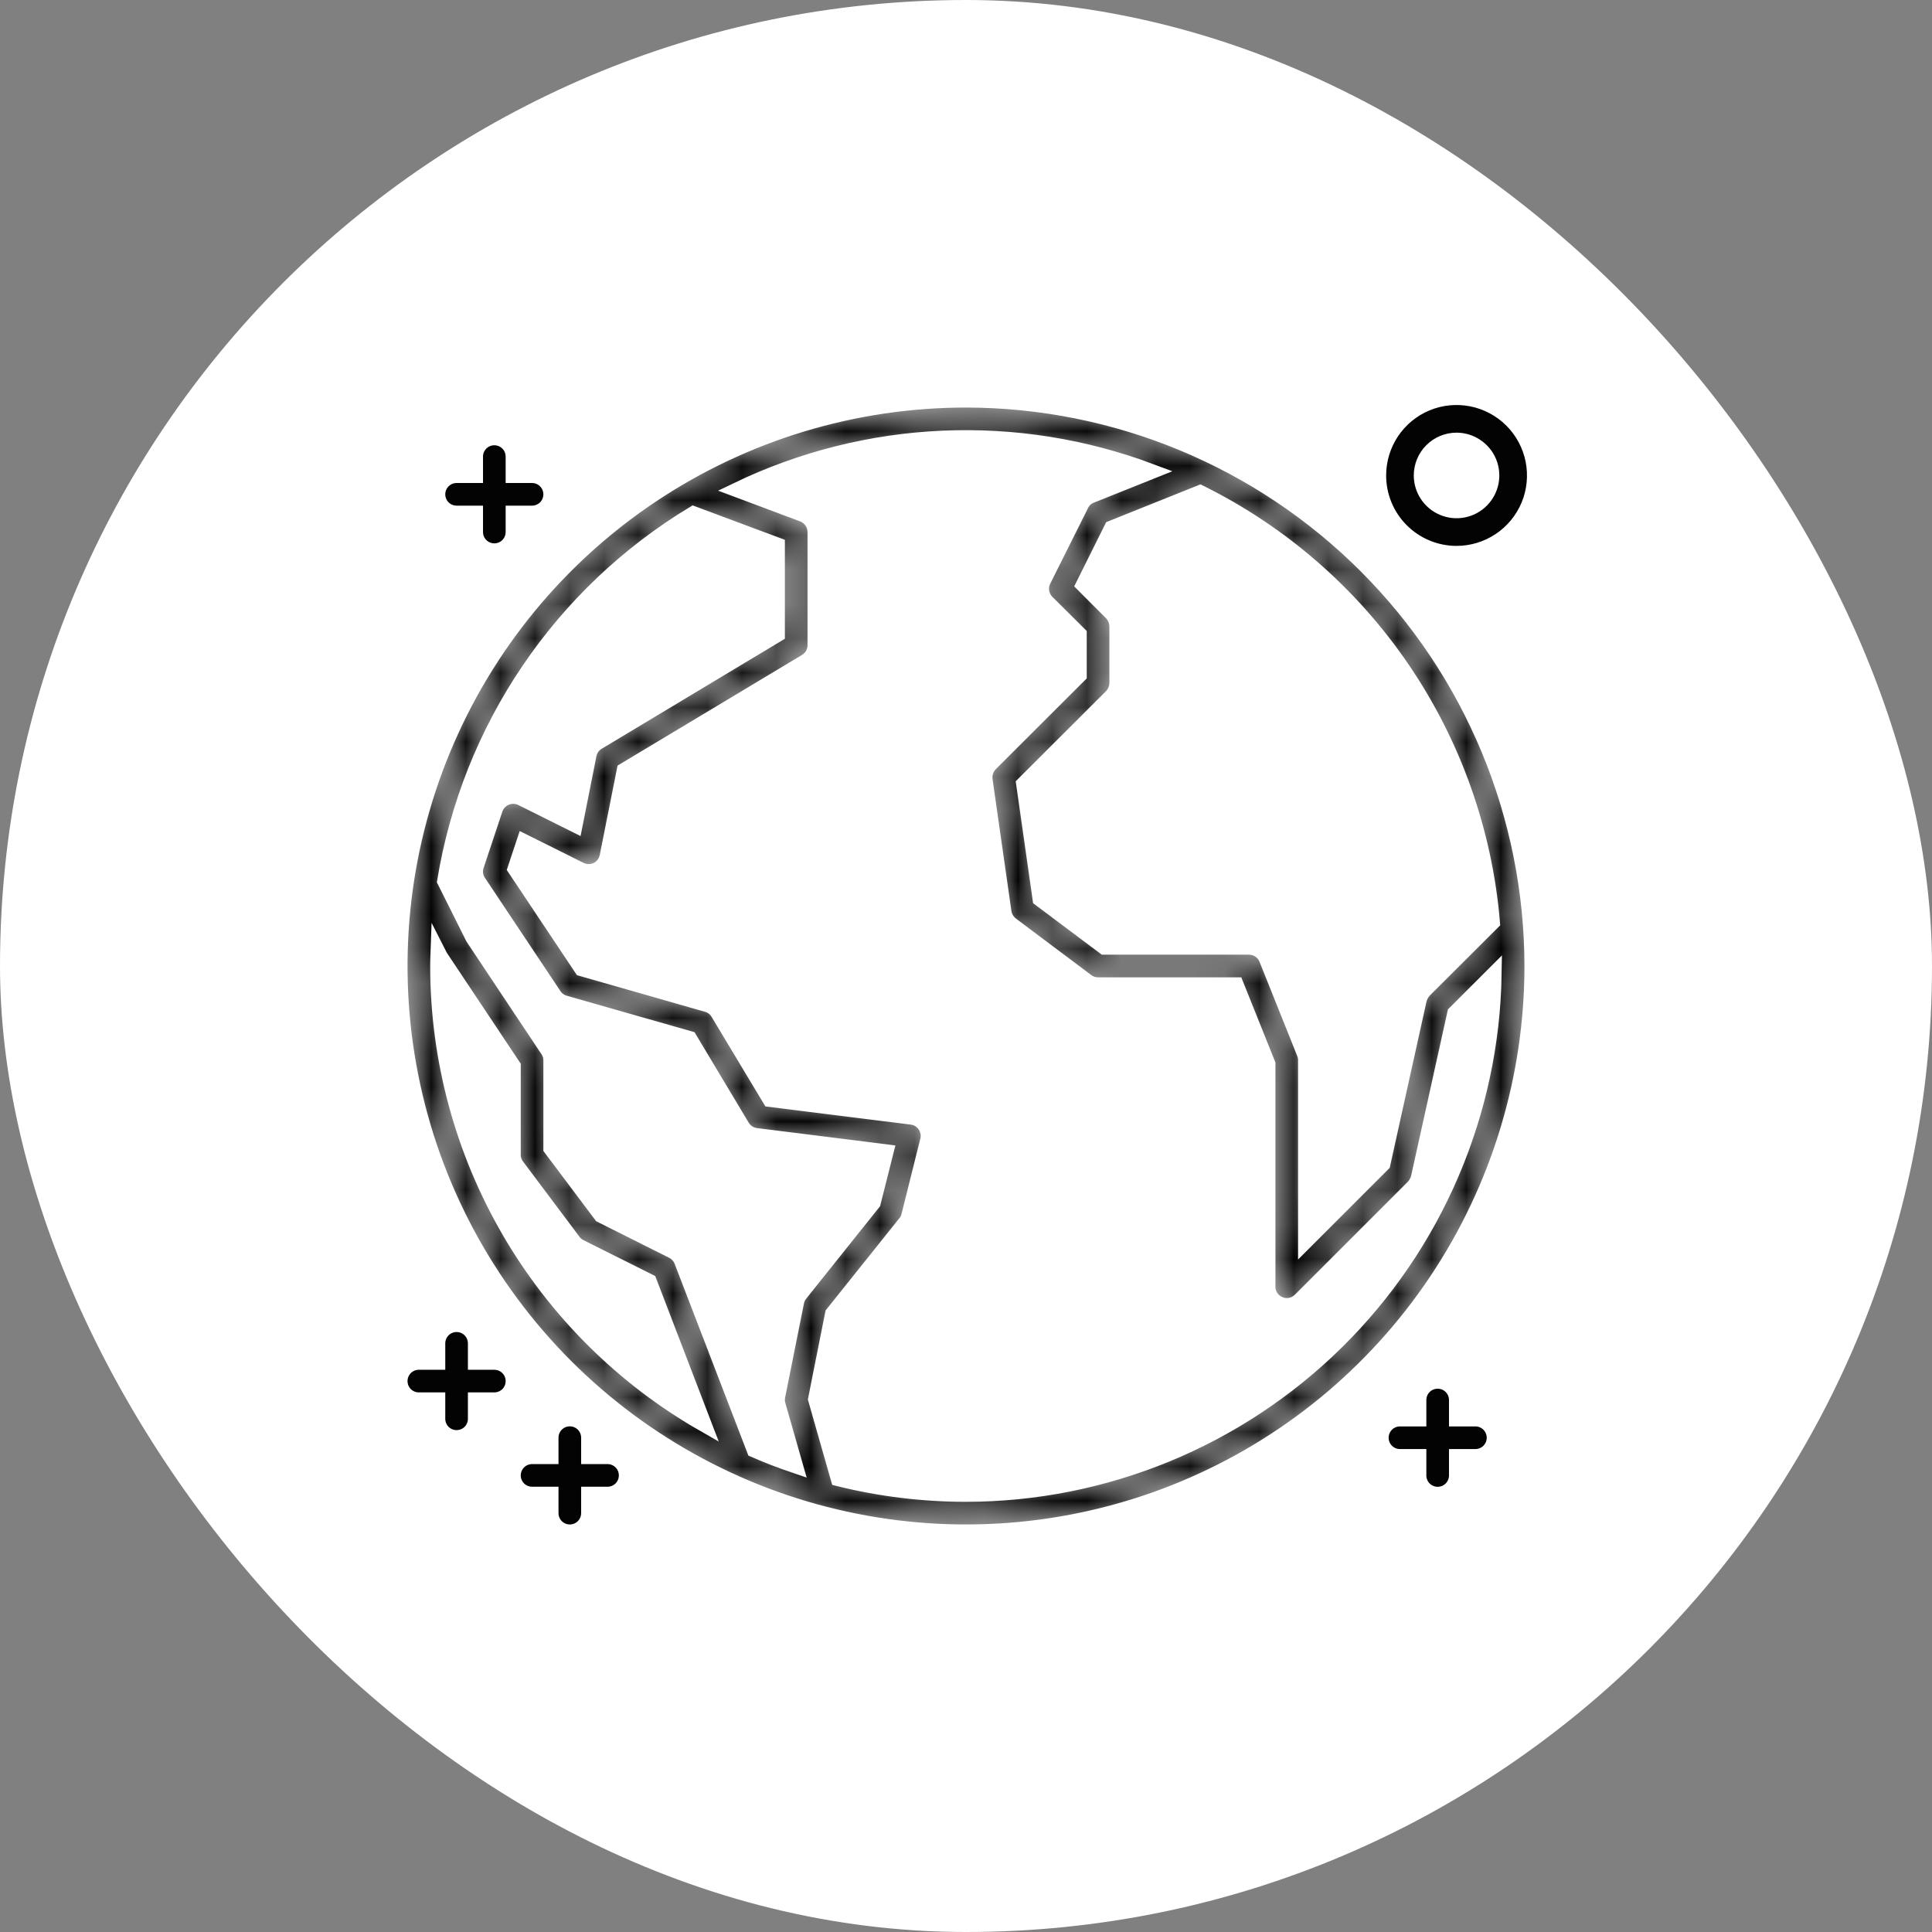
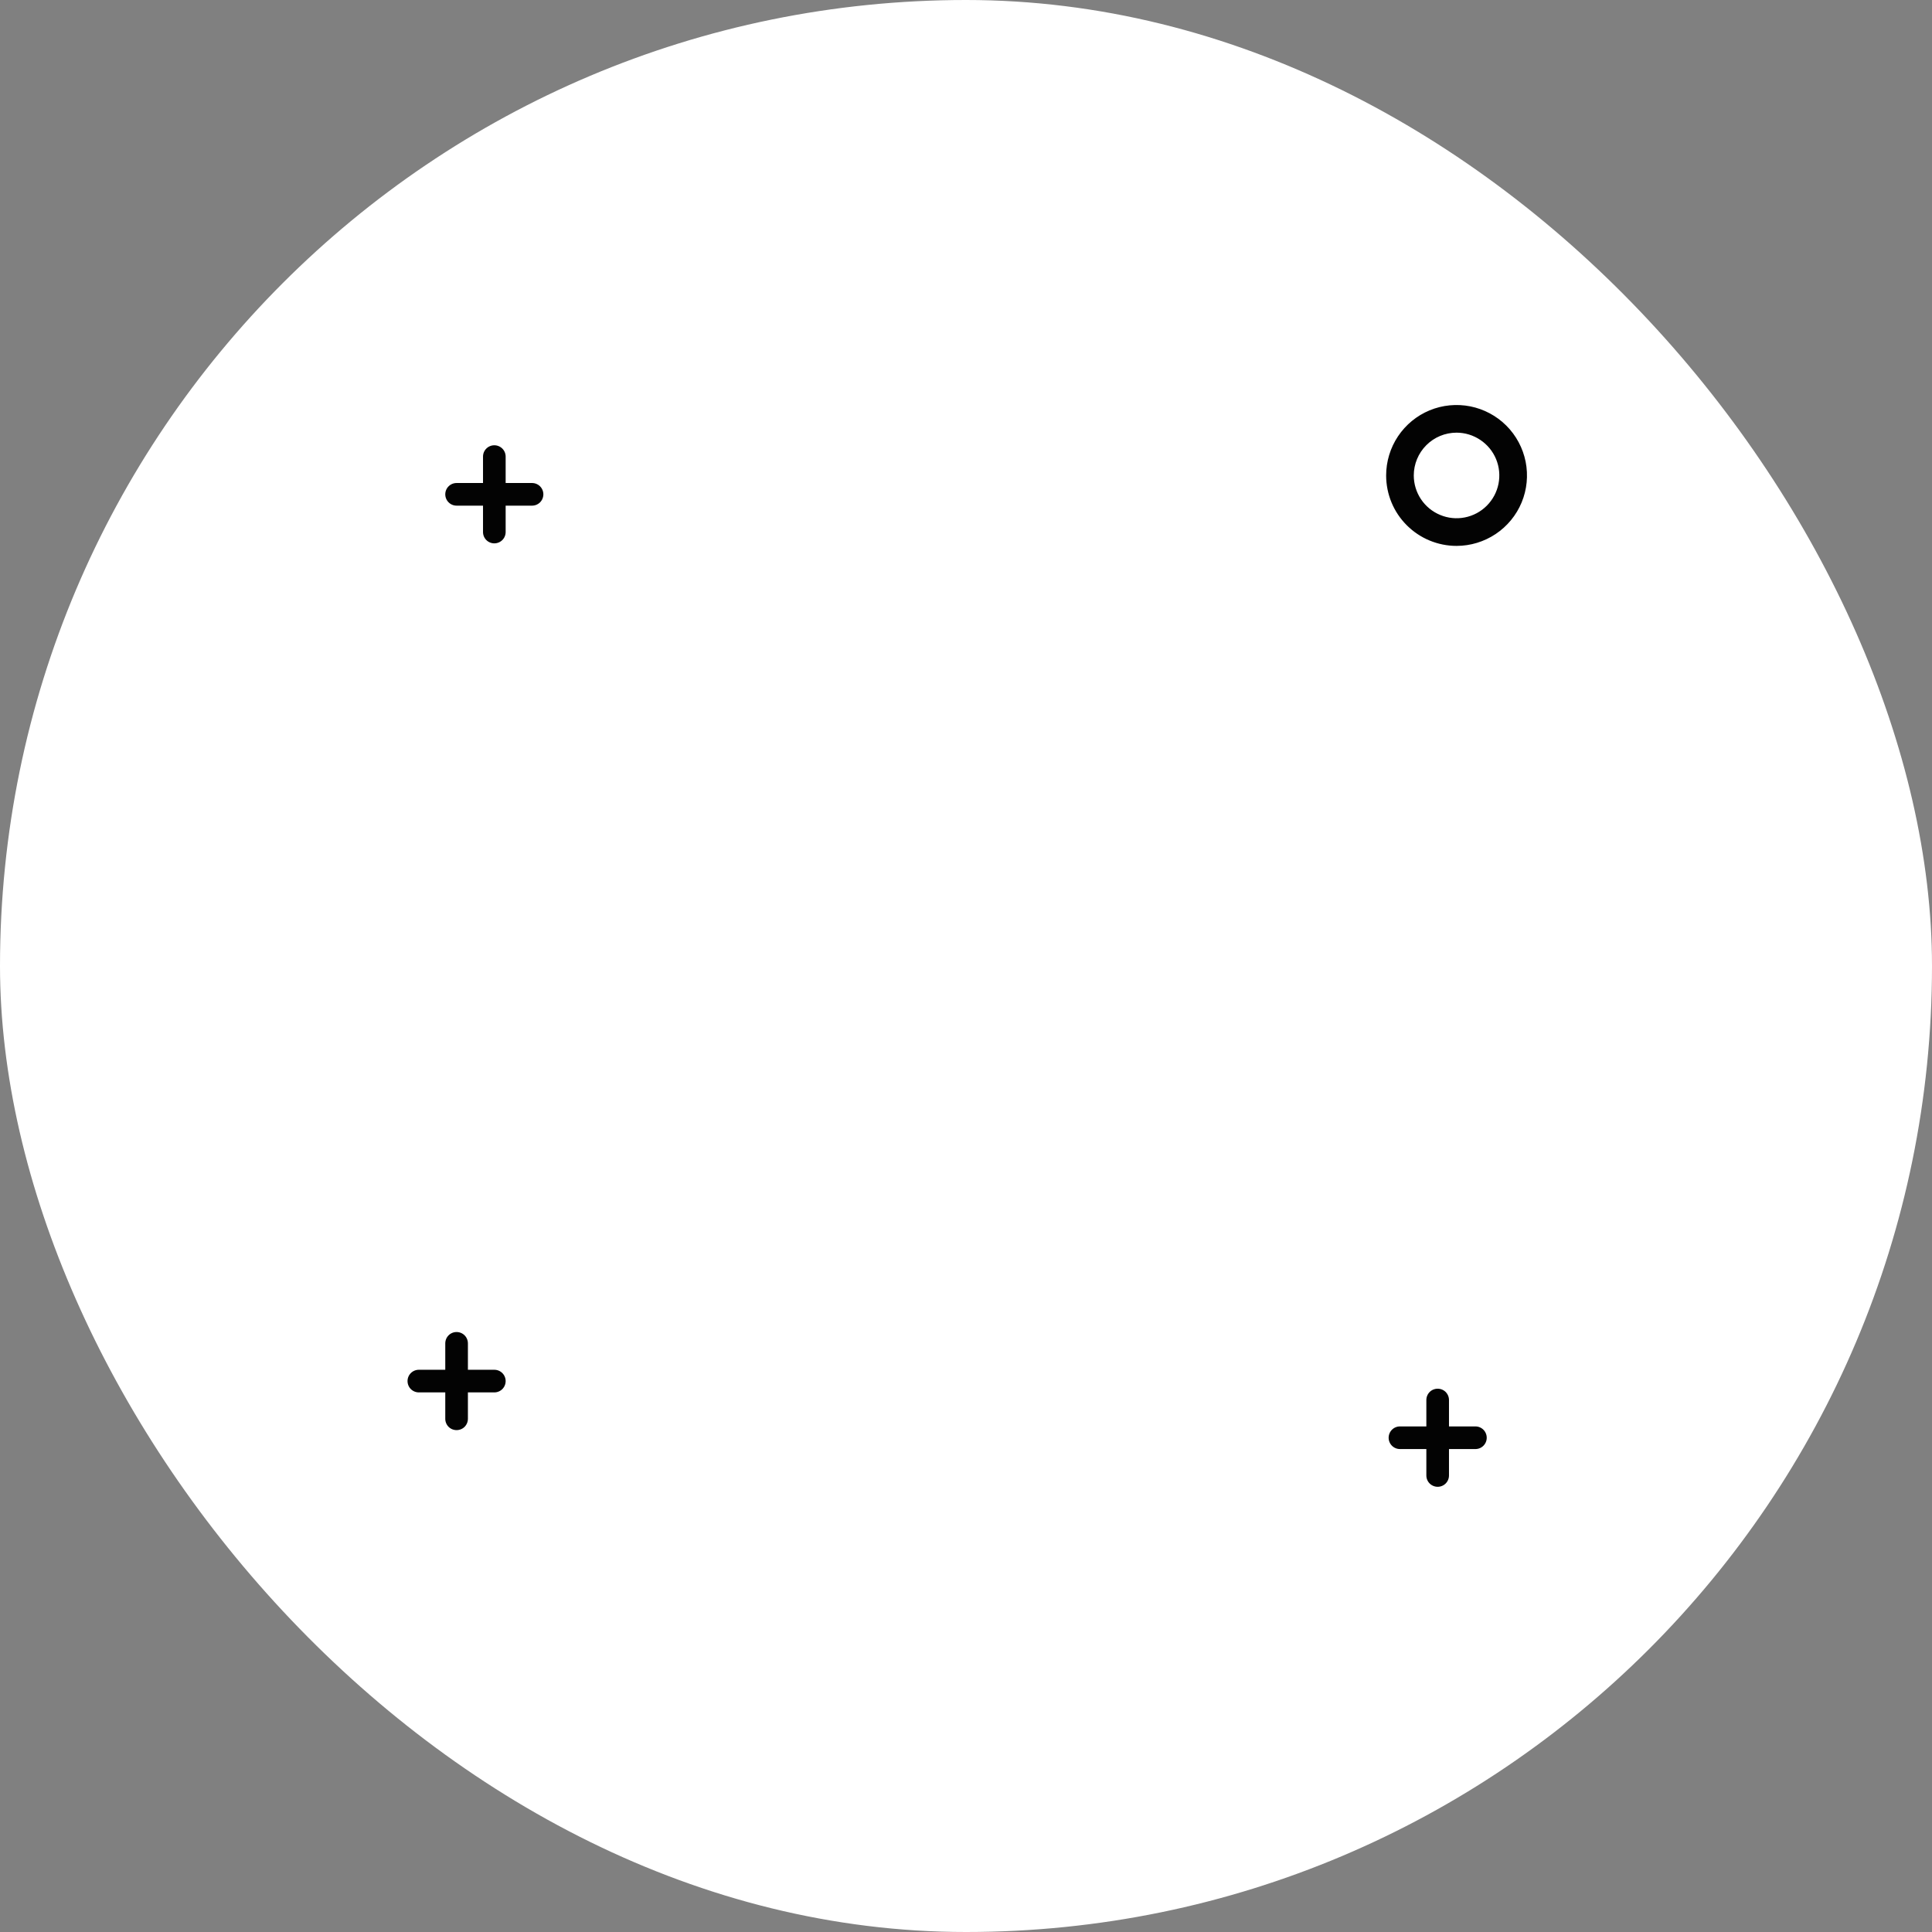
<svg xmlns="http://www.w3.org/2000/svg" width="56" height="56" viewBox="0 0 56 56" fill="none">
  <rect x="0" y="0" width="56" height="56" fill="#808080" stroke="none" />
  <rect width="56" height="56" rx="28" fill="white" />
  <mask id="path-2-inside-1_278_1421" fill="white">
-     <path d="M28 11.594C24.755 11.594 21.583 12.556 18.885 14.359C16.187 16.161 14.084 18.724 12.843 21.722C11.601 24.719 11.276 28.018 11.909 31.201C12.542 34.383 14.105 37.306 16.399 39.601C18.694 41.895 21.617 43.458 24.799 44.091C27.982 44.724 31.281 44.399 34.278 43.157C37.276 41.916 39.839 39.813 41.641 37.115C43.444 34.417 44.406 31.245 44.406 28C44.401 23.65 42.671 19.481 39.595 16.405C36.52 13.329 32.35 11.599 28 11.594ZM43.258 26.737L41.284 28.706C41.214 28.782 41.163 28.874 41.136 28.973L40.081 33.742L37.844 35.979V30.734C37.845 30.665 37.832 30.596 37.806 30.532L36.712 27.798C36.671 27.696 36.601 27.609 36.51 27.547C36.42 27.486 36.313 27.453 36.203 27.453H32.009L30.149 26.059L29.673 22.723L32.216 20.185C32.317 20.081 32.374 19.942 32.375 19.797V18.156C32.374 18.011 32.317 17.872 32.216 17.768L31.402 16.953L32.222 15.307L34.787 14.279C37.151 15.451 39.173 17.214 40.657 19.396C42.141 21.579 43.036 24.107 43.258 26.737ZM12.688 28C12.688 27.869 12.693 27.738 12.698 27.601L12.748 27.699C12.757 27.719 12.768 27.737 12.78 27.754L14.875 30.898V33.469C14.874 33.587 14.913 33.703 14.984 33.797L16.625 35.984C16.674 36.053 16.74 36.107 16.816 36.143L18.818 37.144L20.409 41.289C18.065 39.951 16.116 38.017 14.76 35.684C13.404 33.35 12.689 30.699 12.688 28ZM23.089 37.734L22.542 40.469C22.524 40.554 22.528 40.642 22.553 40.726L23.056 42.487C22.652 42.35 22.252 42.197 21.864 42.027L19.759 36.553C19.71 36.428 19.616 36.324 19.496 36.263L17.423 35.224L15.969 33.288V30.734C15.969 30.627 15.937 30.522 15.876 30.434L13.71 27.18L12.89 25.539C13.25 23.349 14.08 21.262 15.325 19.424C16.569 17.586 18.198 16.039 20.098 14.891L22.531 15.799V18.391L17.331 21.514C17.265 21.552 17.207 21.605 17.163 21.667C17.119 21.729 17.088 21.8 17.073 21.875L16.669 23.909L15.121 23.138C15.051 23.104 14.975 23.084 14.896 23.081C14.818 23.078 14.74 23.092 14.668 23.122C14.596 23.151 14.53 23.196 14.476 23.252C14.423 23.309 14.381 23.376 14.355 23.45L13.809 25.091C13.782 25.17 13.774 25.254 13.786 25.336C13.797 25.419 13.827 25.497 13.874 25.566L16.062 28.848C16.133 28.958 16.242 29.038 16.368 29.072L19.988 30.105L21.514 32.654C21.557 32.726 21.616 32.787 21.686 32.832C21.756 32.878 21.836 32.907 21.919 32.916L25.681 33.387L25.309 34.863L23.198 37.505C23.144 37.571 23.106 37.65 23.089 37.734ZM28 43.312C26.752 43.312 25.509 43.16 24.298 42.859L23.641 40.556L24.134 38.079L26.239 35.448C26.29 35.388 26.325 35.317 26.343 35.241L26.89 33.053C26.908 32.978 26.91 32.9 26.896 32.824C26.882 32.748 26.852 32.676 26.808 32.612C26.765 32.549 26.708 32.495 26.642 32.455C26.576 32.415 26.502 32.39 26.425 32.38L22.318 31.866L20.814 29.362C20.742 29.241 20.627 29.153 20.491 29.116L16.86 28.077L14.93 25.184L15.192 24.396L16.816 25.206C16.892 25.244 16.975 25.264 17.059 25.265C17.144 25.266 17.227 25.248 17.303 25.211C17.378 25.174 17.444 25.12 17.495 25.054C17.546 24.987 17.581 24.91 17.598 24.828L18.096 22.329L23.357 19.173C23.439 19.125 23.507 19.057 23.554 18.974C23.601 18.892 23.625 18.798 23.625 18.703V15.422C23.625 15.31 23.591 15.201 23.527 15.11C23.464 15.018 23.374 14.947 23.27 14.908L21.372 14.197C23.233 13.302 25.256 12.794 27.32 12.702C29.383 12.611 31.443 12.939 33.376 13.666L31.626 14.366C31.5 14.414 31.398 14.508 31.341 14.629L30.248 16.816C30.195 16.919 30.176 17.036 30.194 17.15C30.212 17.264 30.265 17.369 30.346 17.451L31.281 18.381V19.573L28.706 22.143C28.647 22.204 28.602 22.277 28.576 22.358C28.549 22.438 28.541 22.524 28.552 22.608L29.099 26.436C29.121 26.579 29.198 26.709 29.312 26.797L31.5 28.438C31.594 28.509 31.71 28.547 31.828 28.547H35.831L36.75 30.838V37.297C36.75 37.405 36.782 37.511 36.842 37.601C36.903 37.69 36.989 37.76 37.089 37.8C37.154 37.831 37.225 37.846 37.297 37.844C37.442 37.844 37.582 37.787 37.685 37.685L40.966 34.404C41.036 34.328 41.087 34.236 41.114 34.136L42.169 29.367L43.307 28.23C43.243 32.249 41.603 36.082 38.739 38.903C35.876 41.724 32.02 43.308 28 43.312Z" />
-   </mask>
-   <path d="M28 11.594C24.755 11.594 21.583 12.556 18.885 14.359C16.187 16.161 14.084 18.724 12.843 21.722C11.601 24.719 11.276 28.018 11.909 31.201C12.542 34.383 14.105 37.306 16.399 39.601C18.694 41.895 21.617 43.458 24.799 44.091C27.982 44.724 31.281 44.399 34.278 43.157C37.276 41.916 39.839 39.813 41.641 37.115C43.444 34.417 44.406 31.245 44.406 28C44.401 23.65 42.671 19.481 39.595 16.405C36.52 13.329 32.35 11.599 28 11.594ZM43.258 26.737L41.284 28.706C41.214 28.782 41.163 28.874 41.136 28.973L40.081 33.742L37.844 35.979V30.734C37.845 30.665 37.832 30.596 37.806 30.532L36.712 27.798C36.671 27.696 36.601 27.609 36.51 27.547C36.42 27.486 36.313 27.453 36.203 27.453H32.009L30.149 26.059L29.673 22.723L32.216 20.185C32.317 20.081 32.374 19.942 32.375 19.797V18.156C32.374 18.011 32.317 17.872 32.216 17.768L31.402 16.953L32.222 15.307L34.787 14.279C37.151 15.451 39.173 17.214 40.657 19.396C42.141 21.579 43.036 24.107 43.258 26.737ZM12.688 28C12.688 27.869 12.693 27.738 12.698 27.601L12.748 27.699C12.757 27.719 12.768 27.737 12.78 27.754L14.875 30.898V33.469C14.874 33.587 14.913 33.703 14.984 33.797L16.625 35.984C16.674 36.053 16.74 36.107 16.816 36.143L18.818 37.144L20.409 41.289C18.065 39.951 16.116 38.017 14.76 35.684C13.404 33.35 12.689 30.699 12.688 28ZM23.089 37.734L22.542 40.469C22.524 40.554 22.528 40.642 22.553 40.726L23.056 42.487C22.652 42.35 22.252 42.197 21.864 42.027L19.759 36.553C19.71 36.428 19.616 36.324 19.496 36.263L17.423 35.224L15.969 33.288V30.734C15.969 30.627 15.937 30.522 15.876 30.434L13.71 27.18L12.89 25.539C13.25 23.349 14.08 21.262 15.325 19.424C16.569 17.586 18.198 16.039 20.098 14.891L22.531 15.799V18.391L17.331 21.514C17.265 21.552 17.207 21.605 17.163 21.667C17.119 21.729 17.088 21.8 17.073 21.875L16.669 23.909L15.121 23.138C15.051 23.104 14.975 23.084 14.896 23.081C14.818 23.078 14.74 23.092 14.668 23.122C14.596 23.151 14.53 23.196 14.476 23.252C14.423 23.309 14.381 23.376 14.355 23.45L13.809 25.091C13.782 25.17 13.774 25.254 13.786 25.336C13.797 25.419 13.827 25.497 13.874 25.566L16.062 28.848C16.133 28.958 16.242 29.038 16.368 29.072L19.988 30.105L21.514 32.654C21.557 32.726 21.616 32.787 21.686 32.832C21.756 32.878 21.836 32.907 21.919 32.916L25.681 33.387L25.309 34.863L23.198 37.505C23.144 37.571 23.106 37.65 23.089 37.734ZM28 43.312C26.752 43.312 25.509 43.16 24.298 42.859L23.641 40.556L24.134 38.079L26.239 35.448C26.29 35.388 26.325 35.317 26.343 35.241L26.89 33.053C26.908 32.978 26.91 32.9 26.896 32.824C26.882 32.748 26.852 32.676 26.808 32.612C26.765 32.549 26.708 32.495 26.642 32.455C26.576 32.415 26.502 32.39 26.425 32.38L22.318 31.866L20.814 29.362C20.742 29.241 20.627 29.153 20.491 29.116L16.86 28.077L14.93 25.184L15.192 24.396L16.816 25.206C16.892 25.244 16.975 25.264 17.059 25.265C17.144 25.266 17.227 25.248 17.303 25.211C17.378 25.174 17.444 25.12 17.495 25.054C17.546 24.987 17.581 24.91 17.598 24.828L18.096 22.329L23.357 19.173C23.439 19.125 23.507 19.057 23.554 18.974C23.601 18.892 23.625 18.798 23.625 18.703V15.422C23.625 15.31 23.591 15.201 23.527 15.11C23.464 15.018 23.374 14.947 23.27 14.908L21.372 14.197C23.233 13.302 25.256 12.794 27.32 12.702C29.383 12.611 31.443 12.939 33.376 13.666L31.626 14.366C31.5 14.414 31.398 14.508 31.341 14.629L30.248 16.816C30.195 16.919 30.176 17.036 30.194 17.15C30.212 17.264 30.265 17.369 30.346 17.451L31.281 18.381V19.573L28.706 22.143C28.647 22.204 28.602 22.277 28.576 22.358C28.549 22.438 28.541 22.524 28.552 22.608L29.099 26.436C29.121 26.579 29.198 26.709 29.312 26.797L31.5 28.438C31.594 28.509 31.71 28.547 31.828 28.547H35.831L36.75 30.838V37.297C36.75 37.405 36.782 37.511 36.842 37.601C36.903 37.69 36.989 37.76 37.089 37.8C37.154 37.831 37.225 37.846 37.297 37.844C37.442 37.844 37.582 37.787 37.685 37.685L40.966 34.404C41.036 34.328 41.087 34.236 41.114 34.136L42.169 29.367L43.307 28.23C43.243 32.249 41.603 36.082 38.739 38.903C35.876 41.724 32.02 43.308 28 43.312Z" fill="#030303" stroke="white" stroke-width="0.438" mask="url(#path-2-inside-1_278_1421)" />
+     </mask>
  <path d="M41.409 11.827C41.795 11.667 42.221 11.626 42.631 11.707C43.041 11.789 43.418 11.99 43.714 12.286C44.01 12.582 44.211 12.959 44.293 13.369C44.374 13.779 44.333 14.205 44.173 14.591C44.013 14.977 43.741 15.307 43.394 15.539C43.046 15.771 42.637 15.896 42.219 15.896C41.658 15.896 41.12 15.673 40.724 15.276C40.327 14.88 40.105 14.342 40.105 13.781C40.105 13.363 40.229 12.954 40.461 12.606C40.693 12.259 41.023 11.987 41.409 11.827ZM42.219 12.614C41.909 12.614 41.612 12.737 41.394 12.956C41.175 13.175 41.052 13.472 41.052 13.781C41.052 14.012 41.121 14.238 41.249 14.43C41.377 14.621 41.559 14.771 41.773 14.859C41.986 14.948 42.22 14.971 42.446 14.926C42.673 14.881 42.881 14.77 43.044 14.606C43.207 14.443 43.318 14.235 43.363 14.009C43.408 13.783 43.385 13.548 43.297 13.335C43.209 13.122 43.059 12.94 42.867 12.812C42.675 12.683 42.45 12.614 42.219 12.614Z" fill="#030303" stroke="white" stroke-width="0.146" />
  <path d="M41.672 40.143C41.788 40.143 41.899 40.188 41.981 40.27C42.063 40.353 42.109 40.464 42.109 40.58V41.236H42.766C42.882 41.236 42.993 41.282 43.075 41.364C43.157 41.446 43.203 41.558 43.203 41.674C43.203 41.79 43.157 41.901 43.075 41.983C42.993 42.065 42.882 42.111 42.766 42.111H42.109V42.768C42.109 42.884 42.063 42.995 41.981 43.077C41.899 43.159 41.788 43.205 41.672 43.205C41.556 43.205 41.444 43.159 41.362 43.077C41.28 42.995 41.234 42.884 41.234 42.768V42.111H40.578C40.462 42.111 40.351 42.065 40.269 41.983C40.187 41.901 40.141 41.79 40.141 41.674C40.141 41.558 40.187 41.446 40.269 41.364C40.351 41.282 40.462 41.236 40.578 41.236H41.234V40.58C41.234 40.464 41.28 40.353 41.362 40.27C41.444 40.188 41.556 40.143 41.672 40.143Z" fill="#030303" stroke="white" stroke-width="0.219" />
  <path d="M14.328 12.797C14.444 12.797 14.556 12.843 14.638 12.925C14.72 13.007 14.766 13.118 14.766 13.234V13.891H15.422C15.538 13.891 15.649 13.937 15.731 14.019C15.813 14.101 15.859 14.212 15.859 14.328C15.859 14.444 15.813 14.556 15.731 14.638C15.649 14.72 15.538 14.766 15.422 14.766H14.766V15.422C14.766 15.538 14.72 15.649 14.638 15.731C14.556 15.813 14.444 15.859 14.328 15.859C14.212 15.859 14.101 15.813 14.019 15.731C13.937 15.649 13.891 15.538 13.891 15.422V14.766H13.234C13.118 14.766 13.007 14.72 12.925 14.638C12.843 14.556 12.797 14.444 12.797 14.328C12.797 14.212 12.843 14.101 12.925 14.019C13.007 13.937 13.118 13.891 13.234 13.891H13.891V13.234C13.891 13.118 13.937 13.007 14.019 12.925C14.101 12.843 14.212 12.797 14.328 12.797Z" fill="#030303" stroke="white" stroke-width="0.219" />
  <path d="M13.234 38.5C13.35 38.5 13.462 38.546 13.544 38.628C13.626 38.71 13.672 38.822 13.672 38.938V39.594H14.328C14.444 39.594 14.556 39.64 14.638 39.722C14.72 39.804 14.766 39.915 14.766 40.031C14.766 40.147 14.72 40.259 14.638 40.341C14.556 40.423 14.444 40.469 14.328 40.469H13.672V41.125C13.672 41.241 13.626 41.352 13.544 41.435C13.462 41.517 13.35 41.562 13.234 41.562C13.118 41.562 13.007 41.517 12.925 41.435C12.843 41.352 12.797 41.241 12.797 41.125V40.469H12.141C12.025 40.469 11.913 40.423 11.831 40.341C11.749 40.259 11.703 40.147 11.703 40.031C11.703 39.915 11.749 39.804 11.831 39.722C11.913 39.64 12.025 39.594 12.141 39.594H12.797V38.938C12.797 38.822 12.843 38.71 12.925 38.628C13.007 38.546 13.118 38.5 13.234 38.5Z" fill="#030303" stroke="white" stroke-width="0.219" />
-   <path d="M16.516 41.234C16.632 41.234 16.744 41.28 16.826 41.362C16.908 41.444 16.954 41.556 16.954 41.672V42.328H17.61C17.726 42.328 17.837 42.374 17.919 42.456C18.002 42.538 18.047 42.65 18.047 42.766C18.047 42.882 18.002 42.993 17.919 43.075C17.837 43.157 17.726 43.203 17.61 43.203H16.954V43.859C16.954 43.975 16.908 44.087 16.826 44.169C16.744 44.251 16.632 44.297 16.516 44.297C16.4 44.297 16.289 44.251 16.207 44.169C16.125 44.087 16.079 43.975 16.079 43.859V43.203H15.422C15.306 43.203 15.195 43.157 15.113 43.075C15.031 42.993 14.985 42.882 14.985 42.766C14.985 42.65 15.031 42.538 15.113 42.456C15.195 42.374 15.306 42.328 15.422 42.328H16.079V41.672C16.079 41.556 16.125 41.444 16.207 41.362C16.289 41.28 16.4 41.234 16.516 41.234Z" fill="#030303" stroke="white" stroke-width="0.219" />
</svg>